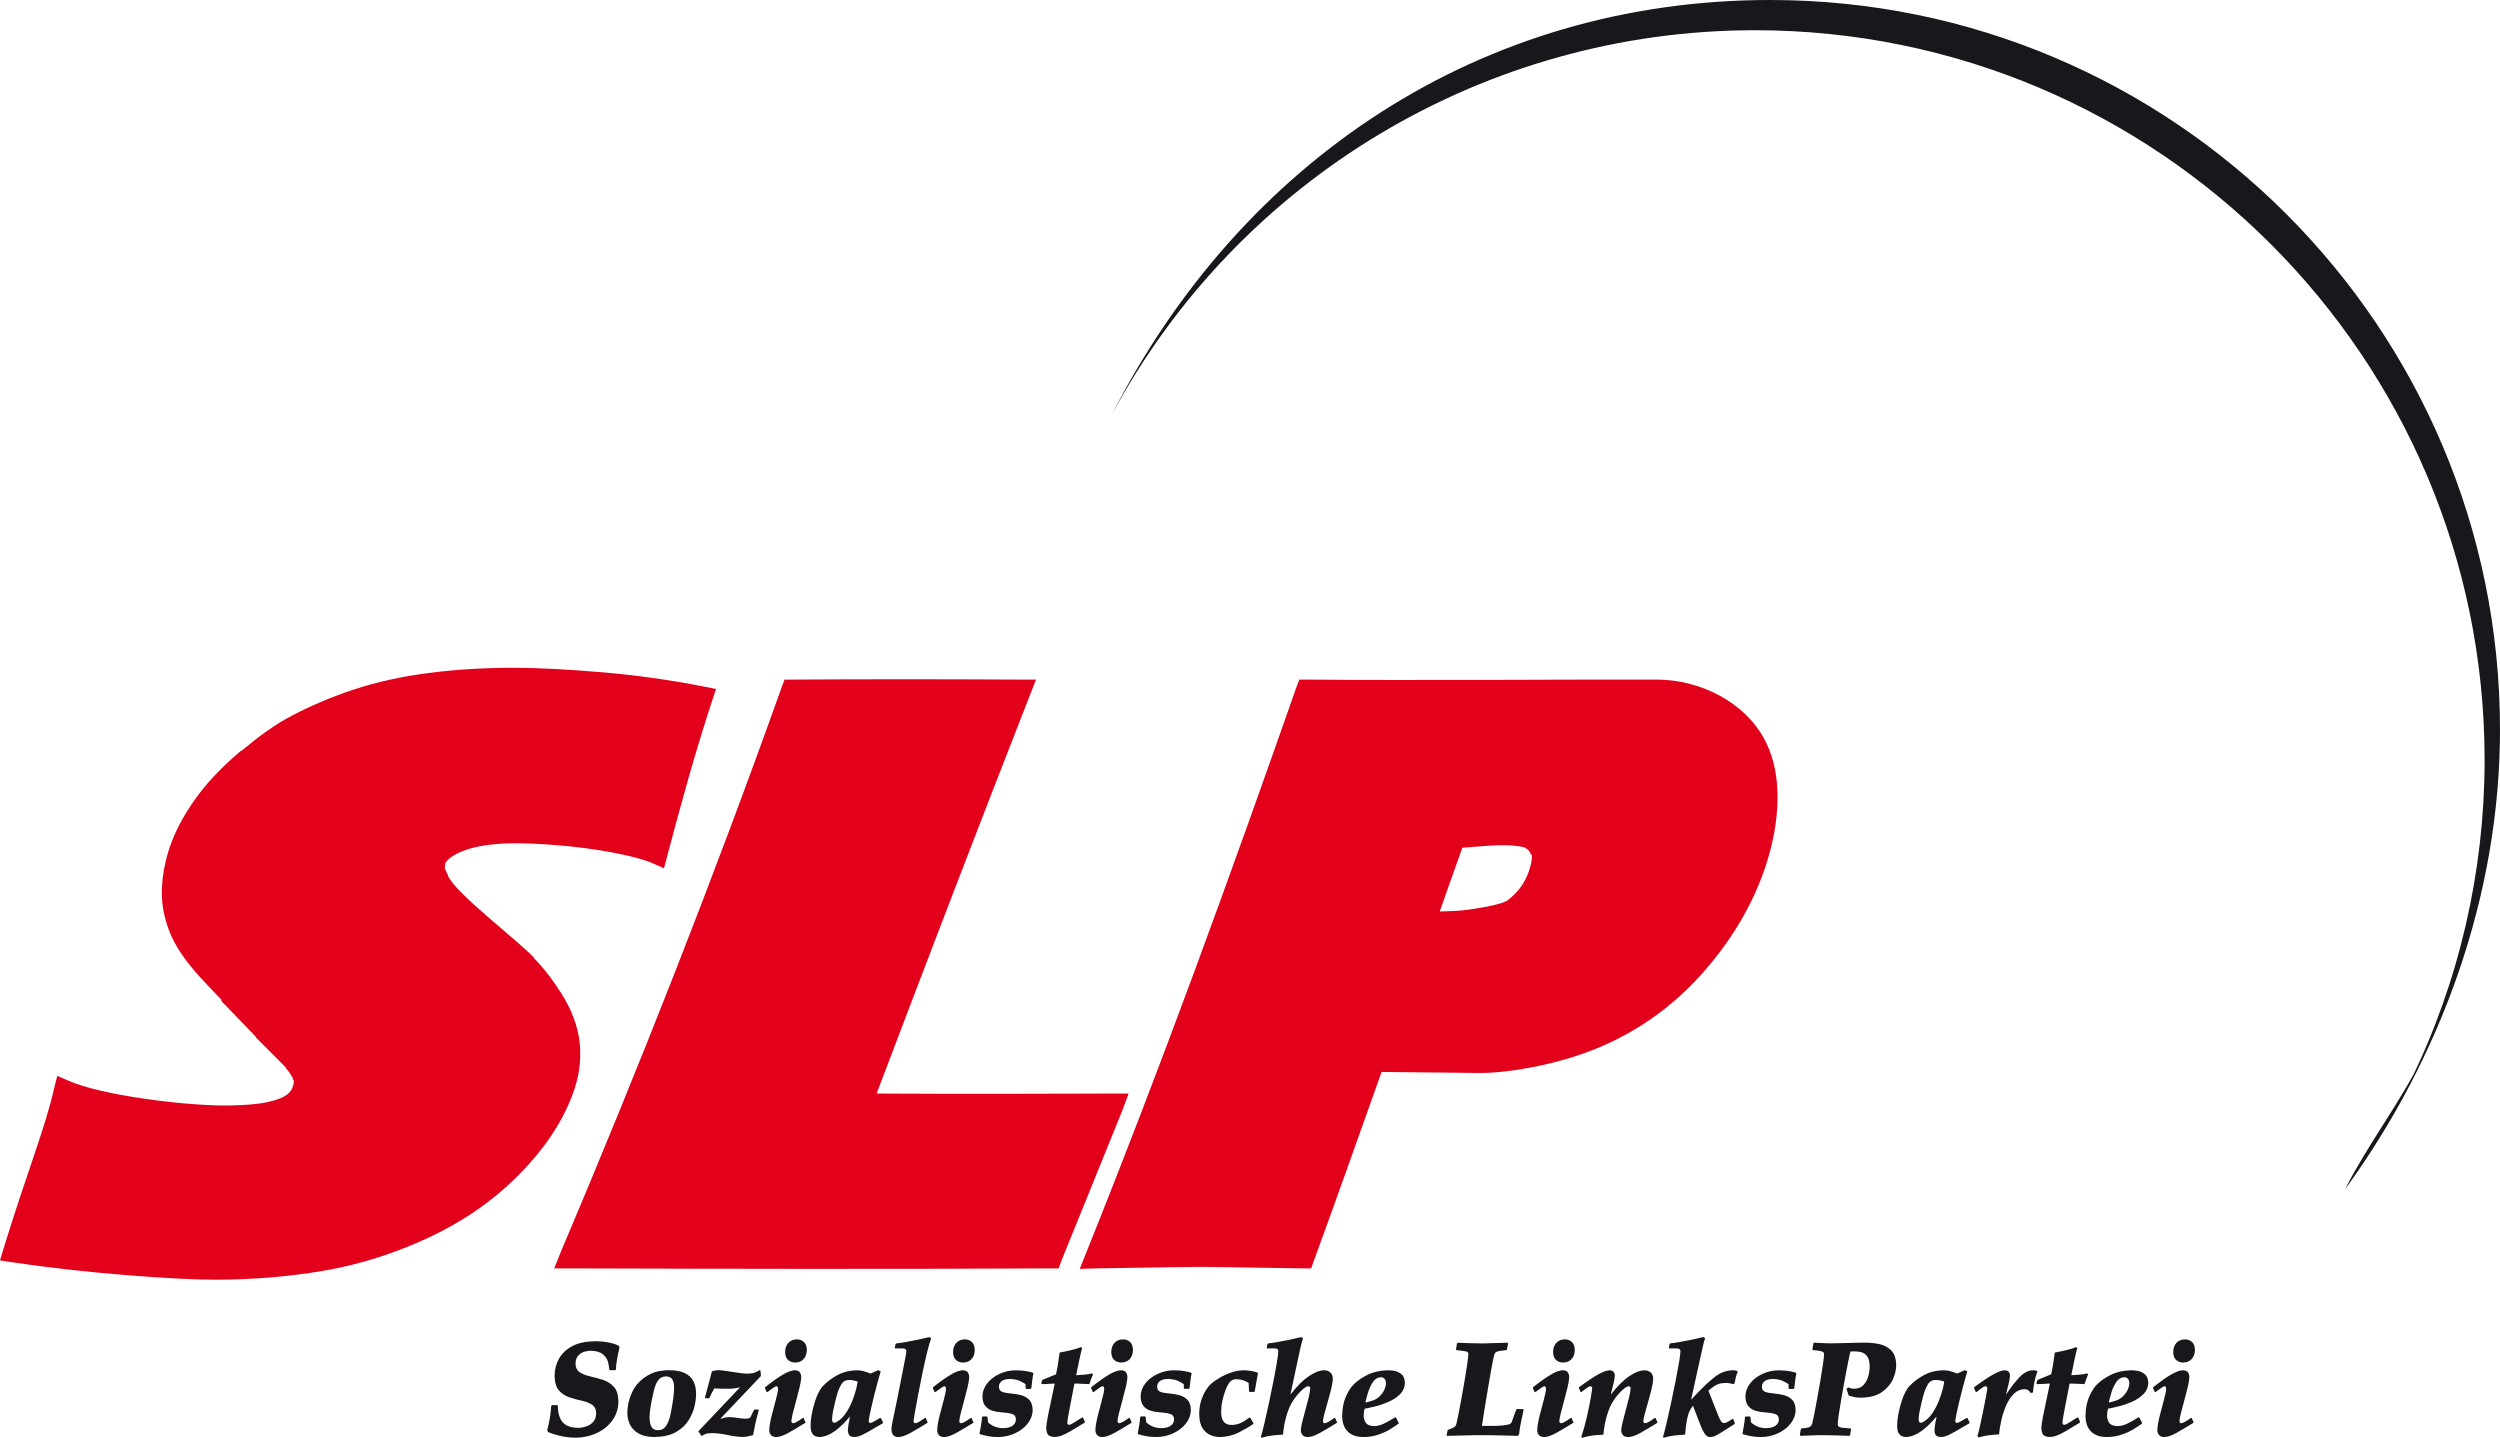
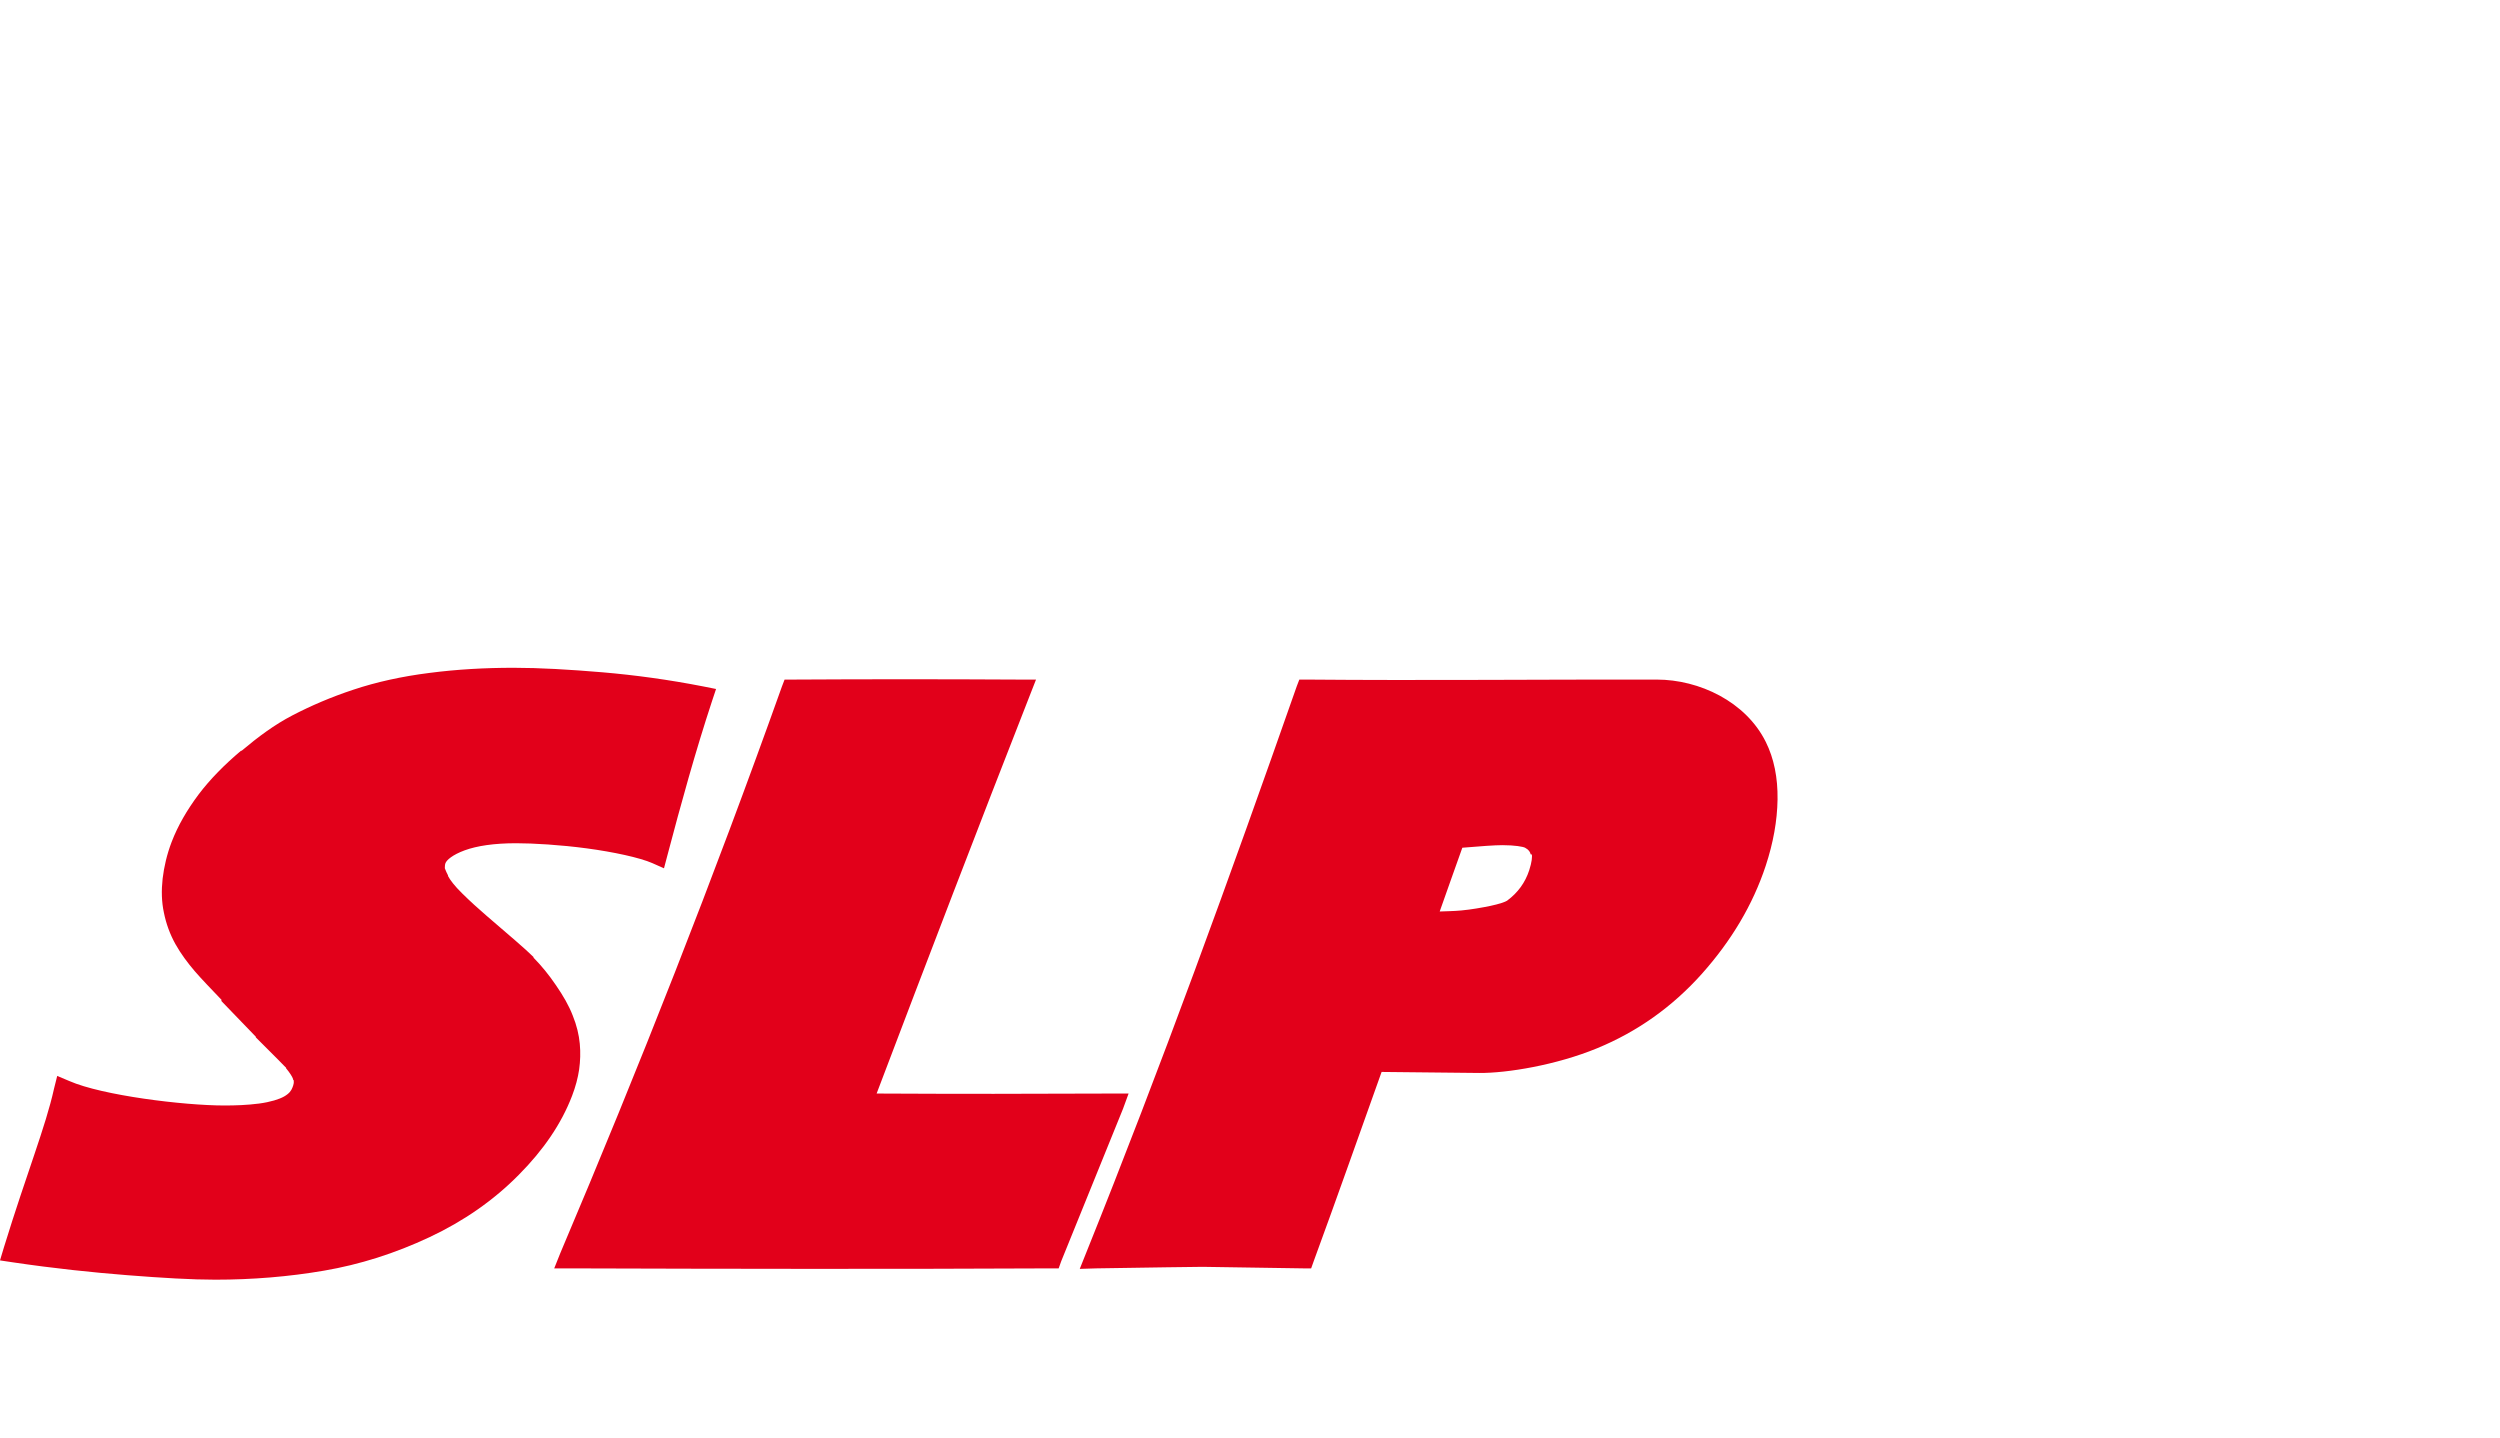
<svg xmlns="http://www.w3.org/2000/svg" version="1.1" width="313.527" height="180.305" id="svg5165">
  <defs id="defs5167" />
  <g transform="translate(-274.036,-395.743)" id="layer1">
    <path d="m 301.041,556.229 c -2.948,0 -6.638,-0.217 -11.044,-0.564 -4.406,-0.349 -9.185,-0.847 -14.349,-1.612 l -1.612,-0.242 0.484,-1.612 c 2.877,-9.362 5.232,-15.132 6.288,-19.911 l 0.403,-1.612 1.532,0.645 c 4.125,1.807 14.341,3.063 19.427,3.063 1.385,0 2.827,-0.046 4.353,-0.242 1.46,-0.196 2.54,-0.545 3.144,-0.887 0.655,-0.378 0.895,-0.73 1.048,-1.129 0.07,-0.183 0.146,-0.381 0.161,-0.564 0.002,-0.026 -10e-4,-0.057 0,-0.08 -0.004,-0.106 0.004,-0.232 0,-0.242 l -0.081,-0.08 0,-0.08 c -0.106,-0.318 -0.4,-0.778 -0.887,-1.37 l 0,-0.08 c 0.106,0.137 -0.409,-0.395 -1.048,-1.048 -0.639,-0.653 -1.546,-1.543 -2.741,-2.741 l 0,-0.08 -4.353,-4.514 0.081,-0.08 c -1.348,-1.416 -2.53,-2.631 -3.386,-3.627 -0.893,-1.046 -1.732,-2.161 -2.418,-3.386 -0.69,-1.239 -1.174,-2.563 -1.451,-3.95 -0.295,-1.37 -0.325,-2.78 -0.161,-4.272 0.175,-1.472 0.537,-3.045 1.129,-4.595 0.781,-2.04 1.926,-4.012 3.386,-5.966 1.458,-1.927 3.264,-3.751 5.32,-5.482 l 0.081,0 c 2.045,-1.723 4.107,-3.259 6.368,-4.434 2.274,-1.182 4.812,-2.285 7.658,-3.224 2.862,-0.954 6.037,-1.658 9.512,-2.096 3.449,-0.449 6.963,-0.645 10.56,-0.645 3.267,0 7.005,0.217 11.124,0.564 4.127,0.353 8.291,0.923 12.656,1.773 l 1.612,0.322 -0.484,1.451 c -2.125,6.453 -3.905,12.921 -5.643,19.508 l -0.403,1.53 -1.451,-0.645 c -1.595,-0.7 -4.907,-1.408 -8.222,-1.854 -3.316,-0.446 -6.758,-0.645 -8.867,-0.645 -2.789,0 -4.921,0.331 -6.449,0.887 -1.559,0.572 -2.273,1.231 -2.418,1.612 -0.069,0.183 -0.073,0.377 -0.081,0.645 0.001,-0.067 0.08,0.284 0.403,0.887 l 0,0.08 c 0.241,0.469 0.819,1.249 1.773,2.177 0.993,0.982 1.976,1.872 2.983,2.741 2.917,2.513 4.929,4.209 5.965,5.24 l 0,0.08 c 1.004,1.017 1.941,2.167 2.821,3.466 0.9,1.307 1.608,2.528 2.096,3.789 0.507,1.247 0.782,2.422 0.887,3.547 0.103,1.079 0.065,2.172 -0.081,3.224 -0.157,1.054 -0.445,2.149 -0.887,3.305 -1.331,3.481 -3.565,6.768 -6.691,9.915 -3.126,3.169 -6.892,5.797 -11.205,7.819 -4.314,2.024 -8.725,3.425 -13.22,4.192 -4.447,0.763 -8.999,1.13 -13.624,1.13 z m 71.39,-75.259 -0.322,0.838 c -8.621,24.177 -17.937,47.823 -27.795,71.068 l -0.774,1.935 2.064,0 c 20.071,0.064 39.996,0.098 60.233,0 l 0.967,0 0.322,-0.903 7.739,-19.089 0.709,-1.935 -1.999,0 c -10.17,0.046 -19.776,0.054 -29.601,0 6.408,-16.891 12.753,-33.45 19.282,-50.108 l 0.709,-1.806 -1.999,0 c -9.673,-0.054 -19.057,-0.057 -28.569,0 l -0.967,0 z m 64.554,0 -0.322,0.838 c -8.391,23.926 -17.001,47.666 -26.441,71.132 l -0.774,1.935 2.064,-0.064 c 7.26,-0.103 11.755,-0.193 13.349,-0.193 l 12.64,0.193 0.967,0 0.322,-0.903 c 2.898,-7.902 5.689,-15.826 8.513,-23.732 l 12.253,0.129 c 3.473,0.026 9.639,-0.983 14.768,-3.096 5.065,-2.086 9.453,-5.204 13.156,-9.351 3.688,-4.14 6.386,-8.659 7.997,-13.543 0.941,-2.862 1.442,-5.617 1.483,-8.319 0.036,-2.71 -0.438,-5.13 -1.483,-7.223 -2.505,-5.033 -8.325,-7.803 -13.672,-7.803 -14.175,-0.026 -29.2,0.131 -43.853,0 l -0.967,0 z m 25.473,20.766 c 1.553,0 2.602,0.193 2.838,0.322 0.497,0.273 0.62,0.527 0.709,0.838 l 0.129,0 c 0.076,0.248 0.021,0.954 -0.322,1.999 -0.505,1.533 -1.394,2.781 -2.773,3.805 -0.18,0.134 -1,0.423 -2.064,0.645 -1.063,0.222 -2.443,0.467 -3.676,0.58 -1.023,0.093 -1.901,0.093 -2.709,0.129 0.957,-2.655 1.87,-5.343 2.838,-7.997 2.244,-0.186 4.038,-0.322 5.03,-0.322 z" id="path958" style="font-size:medium;font-style:normal;font-variant:normal;font-weight:normal;font-stretch:normal;text-indent:0;text-align:start;text-decoration:none;line-height:normal;letter-spacing:normal;word-spacing:normal;text-transform:none;direction:ltr;block-progression:tb;writing-mode:lr-tb;text-anchor:start;color:#000000;fill:#e2001a;fill-opacity:1;fill-rule:evenodd;stroke:none;stroke-width:1.08;marker:none;visibility:visible;display:inline;overflow:visible;enable-background:accumulate;font-family:Bitstream Vera Sans;-inkscape-font-specification:Bitstream Vera Sans" />
-     <path d="m 496.045,395.743 c 50.511,0 91.518,41.013 91.518,91.518 0,20.67 -7.308,40.995 -19.447,57.646 2.912,-5.714 6.846,-10.765 9.717,-16.535 l -1.537,3 c 6.147,-12.511 9.336,-26.384 9.336,-40.319 0,-50.513 -41.01,-91.518 -91.518,-91.518 -33.736,0 -64.75,18.563 -80.689,48.298 16.262,-31.917 46.334,-52.09 82.621,-52.09 z m 52.84,177.818 -0.083,0 c -0.25,0.181 -0.482,0.335 -0.702,0.464 -0.222,0.129 -0.387,0.196 -0.503,0.201 -0.075,0 -0.131,-0.026 -0.173,-0.07 -0.039,-0.046 -0.059,-0.111 -0.059,-0.196 0.004,-0.206 0.07,-0.549 0.191,-1.032 0.124,-0.482 0.266,-1.016 0.426,-1.602 0.163,-0.586 0.302,-1.135 0.426,-1.651 0.121,-0.516 0.186,-0.911 0.193,-1.184 0,-0.601 -0.268,-0.9 -0.802,-0.9 -0.328,0 -0.782,0.144 -1.362,0.464 -0.578,0.322 -1.367,0.874 -2.365,1.656 l -0.031,0.101 0.232,0.516 0.085,0 c 0.366,-0.271 0.632,-0.462 0.792,-0.573 0.163,-0.111 0.279,-0.165 0.343,-0.16 0.067,0 0.119,0.031 0.152,0.093 0.031,0.062 0.049,0.147 0.049,0.255 -0.012,0.281 -0.108,0.743 -0.286,1.385 -0.178,0.64 -0.353,1.313 -0.531,2.015 -0.175,0.704 -0.271,1.287 -0.286,1.752 0,0.24 0.07,0.444 0.206,0.609 0.137,0.165 0.348,0.253 0.629,0.261 0.408,0 0.903,-0.168 1.483,-0.48 0.583,-0.315 1.318,-0.751 2.211,-1.308 l 0,-0.101 -0.235,-0.516 z m -2.306,-8.244 c 0.012,0.464 0.147,0.797 0.395,1.003 0.25,0.204 0.537,0.304 0.859,0.299 0.441,0 0.795,-0.15 1.06,-0.428 0.266,-0.284 0.402,-0.668 0.41,-1.158 -0.012,-0.472 -0.144,-0.81 -0.392,-1.016 -0.25,-0.206 -0.529,-0.307 -0.846,-0.302 -0.449,0 -0.805,0.147 -1.073,0.431 -0.268,0.284 -0.405,0.673 -0.413,1.171 m -4.264,8.177 -0.101,0 c -0.498,0.317 -0.96,0.578 -1.388,0.782 -0.431,0.206 -0.846,0.312 -1.254,0.32 -0.544,-0.026 -0.898,-0.186 -1.065,-0.488 -0.165,-0.299 -0.237,-0.598 -0.222,-0.898 0,-0.144 0.012,-0.279 0.034,-0.4 0.021,-0.121 0.049,-0.253 0.083,-0.4 0.328,-0.057 0.764,-0.15 1.31,-0.286 0.549,-0.134 1.109,-0.325 1.679,-0.57 0.57,-0.248 1.052,-0.565 1.445,-0.957 0.392,-0.39 0.598,-0.869 0.614,-1.439 -0.019,-0.511 -0.173,-0.88 -0.467,-1.101 -0.291,-0.222 -0.609,-0.359 -0.947,-0.408 -0.341,-0.046 -0.593,-0.067 -0.758,-0.057 -0.965,0.026 -1.806,0.214 -2.52,0.573 -0.715,0.359 -1.277,0.745 -1.692,1.161 -0.346,0.317 -0.676,0.815 -0.988,1.496 -0.31,0.678 -0.477,1.499 -0.498,2.456 0.008,0.893 0.245,1.563 0.715,2.012 0.467,0.449 1.114,0.673 1.94,0.673 0.691,0 1.316,-0.106 1.87,-0.294 0.557,-0.188 1.047,-0.413 1.473,-0.671 0.426,-0.261 0.787,-0.498 1.089,-0.72 l 0,-0.116 -0.351,-0.668 z m -1.971,-2.701 c -0.248,0.258 -0.529,0.446 -0.846,0.562 -0.317,0.116 -0.647,0.214 -0.996,0.289 0.059,-0.312 0.163,-0.717 0.31,-1.212 0.147,-0.495 0.351,-0.942 0.614,-1.341 0.263,-0.397 0.596,-0.609 1.001,-0.632 0.165,-0.002 0.315,0.057 0.444,0.175 0.131,0.119 0.201,0.31 0.209,0.575 0.008,0.157 -0.041,0.379 -0.142,0.668 -0.103,0.286 -0.302,0.591 -0.593,0.916 m -5.691,2.714 -0.101,0 -0.985,0.619 c -0.127,0.085 -0.245,0.157 -0.356,0.212 -0.111,0.057 -0.204,0.088 -0.281,0.088 -0.039,0 -0.085,0 -0.142,-0.034 -0.054,-0.029 -0.085,-0.095 -0.09,-0.199 0.002,-0.181 0.031,-0.431 0.085,-0.748 0.054,-0.32 0.121,-0.678 0.199,-1.076 l 0.601,-3.111 c 0.299,0.002 0.601,0 0.9,0.026 0.299,0 0.606,0.028 0.923,0.044 l 0.083,-0.083 c 0.046,-0.155 0.108,-0.346 0.191,-0.573 0.08,-0.23 0.157,-0.415 0.227,-0.562 l -0.116,-0.134 c -0.23,0.075 -0.537,0.129 -0.926,0.16 -0.39,0.036 -0.743,0.059 -1.065,0.075 0.137,-0.694 0.271,-1.347 0.402,-1.963 0.131,-0.614 0.248,-1.096 0.351,-1.447 l -0.168,-0.116 c -0.24,0.111 -0.604,0.227 -1.089,0.348 -0.488,0.121 -1.011,0.235 -1.568,0.335 -0.059,0.41 -0.108,0.751 -0.144,1.024 -0.039,0.273 -0.083,0.537 -0.127,0.792 -0.044,0.253 -0.103,0.557 -0.181,0.911 l -1.669,0.684 -0.085,0.083 -0.101,0.384 0.085,0.083 c 0.322,0 0.635,-0.026 0.939,-0.039 0.304,-0.026 0.526,-0.026 0.666,-0.029 l -0.836,3.98 c -0.083,0.413 -0.142,0.758 -0.181,1.034 -0.036,0.279 -0.054,0.467 -0.054,0.57 0.023,0.513 0.155,0.831 0.395,0.952 0.242,0.121 0.462,0.17 0.658,0.15 0.276,0.002 0.568,-0.052 0.877,-0.165 0.31,-0.116 0.691,-0.304 1.148,-0.57 0.459,-0.263 1.05,-0.619 1.77,-1.068 l 0,-0.116 -0.235,-0.518 m -12.826,-3.181 0.083,0 c 0.315,-0.255 0.56,-0.444 0.738,-0.56 0.175,-0.119 0.304,-0.175 0.382,-0.173 0.085,-0.002 0.144,0.026 0.181,0.075 0.039,0.054 0.057,0.132 0.054,0.242 -0.002,0.067 -0.052,0.353 -0.144,0.859 -0.096,0.508 -0.209,1.107 -0.348,1.793 -0.137,0.689 -0.273,1.336 -0.41,1.945 -0.134,0.609 -0.245,1.05 -0.333,1.321 l 0.15,0.183 c 0.454,-0.137 0.872,-0.227 1.254,-0.271 0.382,-0.046 0.818,-0.085 1.303,-0.111 0.049,-0.555 0.15,-1.156 0.297,-1.801 0.147,-0.647 0.348,-1.261 0.606,-1.847 0.255,-0.586 0.575,-1.068 0.952,-1.442 0.379,-0.374 0.825,-0.568 1.339,-0.58 0.191,0.002 0.348,0.046 0.469,0.134 0.124,0.085 0.217,0.196 0.284,0.333 l 0.317,-0.049 c 0.002,-0.297 0.054,-0.704 0.157,-1.225 0.101,-0.524 0.232,-0.993 0.395,-1.414 l -0.101,-0.101 c -0.134,-0.034 -0.284,-0.049 -0.451,-0.049 -0.575,0 -1.122,0.284 -1.646,0.818 -0.524,0.534 -1.091,1.256 -1.697,2.169 l -0.033,-0.034 c 0.152,-0.575 0.271,-1.055 0.356,-1.434 0.085,-0.382 0.127,-0.66 0.129,-0.836 -0.004,-0.24 -0.067,-0.415 -0.191,-0.524 -0.124,-0.108 -0.281,-0.163 -0.477,-0.16 -0.297,0 -0.758,0.16 -1.38,0.495 -0.622,0.338 -1.434,0.88 -2.433,1.625 l -0.033,0.101 0.235,0.516 m -2.332,-2.322 c -0.346,-0.134 -0.65,-0.237 -0.913,-0.31 -0.261,-0.07 -0.552,-0.108 -0.874,-0.108 -0.869,0.026 -1.651,0.212 -2.34,0.583 -0.691,0.369 -1.287,0.81 -1.79,1.318 -0.222,0.199 -0.457,0.557 -0.707,1.073 -0.25,0.513 -0.482,1.246 -0.696,2.195 -0.103,0.49 -0.168,0.882 -0.188,1.174 -0.023,0.291 -0.031,0.495 -0.028,0.611 -0.006,0.137 0.008,0.317 0.044,0.539 0.033,0.219 0.131,0.418 0.294,0.596 0.16,0.178 0.428,0.273 0.8,0.284 0.586,-0.026 1.205,-0.253 1.86,-0.717 0.655,-0.464 1.29,-1.073 1.901,-1.819 l 0.034,0 c -0.041,0.201 -0.09,0.472 -0.152,0.81 -0.059,0.338 -0.093,0.629 -0.098,0.874 -0.019,0.137 0.014,0.31 0.096,0.513 0.08,0.204 0.304,0.317 0.673,0.338 0.304,0 0.66,-0.09 1.065,-0.284 0.408,-0.196 0.993,-0.524 1.757,-0.985 l 0.802,-0.467 0,-0.101 -0.25,-0.534 -0.101,-0.026 c -0.266,0.15 -0.508,0.291 -0.73,0.423 -0.219,0.132 -0.384,0.201 -0.49,0.209 -0.083,0 -0.139,-0.026 -0.17,-0.077 -0.033,-0.049 -0.049,-0.111 -0.046,-0.188 0,-0.106 0.059,-0.441 0.178,-1.009 0.119,-0.565 0.289,-1.298 0.513,-2.195 0.222,-0.9 0.495,-1.899 0.813,-3 l -0.317,-0.15 -0.936,0.418 z m -2.657,0.8 c 0.178,0.002 0.359,0.026 0.537,0.062 0.178,0.039 0.338,0.077 0.485,0.124 -0.008,0.15 -0.064,0.444 -0.17,0.882 -0.106,0.436 -0.266,0.931 -0.477,1.481 -0.212,0.552 -0.48,1.073 -0.805,1.568 -0.325,0.493 -0.712,0.872 -1.158,1.135 -0.036,0.026 -0.08,0.044 -0.139,0.072 -0.059,0.026 -0.119,0.041 -0.178,0.044 -0.077,0.002 -0.144,-0.028 -0.199,-0.093 -0.054,-0.064 -0.083,-0.165 -0.085,-0.307 0.002,-0.291 0.041,-0.635 0.121,-1.027 0.077,-0.392 0.175,-0.841 0.297,-1.339 0.17,-0.717 0.343,-1.256 0.513,-1.615 0.168,-0.359 0.31,-0.588 0.423,-0.686 0.096,-0.101 0.206,-0.175 0.33,-0.224 0.124,-0.052 0.294,-0.077 0.506,-0.077 m -10.955,1.958 c 0.294,0.09 0.549,0.16 0.766,0.201 0.219,0.044 0.488,0.064 0.807,0.064 1.094,-0.026 1.963,-0.261 2.603,-0.715 0.642,-0.457 1.101,-0.998 1.375,-1.625 0.273,-0.629 0.405,-1.215 0.4,-1.754 -0.019,-0.854 -0.242,-1.483 -0.671,-1.886 -0.428,-0.402 -0.96,-0.66 -1.589,-0.774 -0.632,-0.111 -1.261,-0.16 -1.886,-0.147 -0.642,0 -1.287,0.026 -1.932,0.041 -0.642,0.026 -1.285,0.039 -1.93,0.041 -0.384,0 -0.766,0 -1.15,-0.028 -0.382,-0.026 -0.761,-0.036 -1.138,-0.054 l -0.085,0.083 -0.131,0.769 0.083,0.083 c 0.562,0.041 0.939,0.098 1.127,0.175 0.188,0.077 0.273,0.186 0.261,0.328 -0.002,0.209 -0.046,0.604 -0.129,1.181 -0.083,0.578 -0.188,1.246 -0.317,2.007 -0.129,0.764 -0.261,1.525 -0.4,2.283 -0.137,0.758 -0.263,1.424 -0.377,1.997 -0.114,0.573 -0.196,0.957 -0.248,1.158 -0.059,0.25 -0.173,0.418 -0.346,0.506 -0.173,0.088 -0.508,0.147 -1.009,0.181 l -0.085,0.083 -0.134,0.766 0.085,0.085 c 0.446,-0.026 0.924,-0.036 1.432,-0.054 0.506,-0.026 1.022,-0.029 1.543,-0.031 0.526,0.002 1.052,0.026 1.579,0.031 0.526,0.026 1.052,0.036 1.579,0.054 l 0.085,-0.085 0.134,-0.766 -0.085,-0.083 c -0.709,-0.033 -1.158,-0.085 -1.347,-0.157 -0.186,-0.072 -0.268,-0.222 -0.242,-0.446 0.002,-0.214 0.049,-0.614 0.134,-1.197 0.085,-0.583 0.196,-1.261 0.328,-2.033 0.134,-0.774 0.273,-1.553 0.42,-2.337 0.147,-0.787 0.281,-1.491 0.405,-2.11 0.124,-0.622 0.219,-1.073 0.286,-1.352 0.075,0 0.155,-0.026 0.242,-0.026 0.088,0 0.186,0 0.291,0 0.286,0 0.575,0.026 0.862,0.106 0.289,0.08 0.529,0.253 0.725,0.521 0.196,0.271 0.297,0.684 0.304,1.246 0.002,0.423 -0.059,0.849 -0.181,1.277 -0.124,0.428 -0.325,0.787 -0.601,1.078 -0.279,0.289 -0.647,0.441 -1.109,0.454 -0.186,-0.002 -0.335,-0.026 -0.451,-0.046 -0.114,-0.031 -0.232,-0.07 -0.351,-0.121 l -0.217,0.183 0.284,0.851 m -6.911,-0.844 0.083,-0.083 c 0.041,-0.328 0.08,-0.65 0.116,-0.967 0.036,-0.315 0.088,-0.617 0.152,-0.9 l -0.083,-0.085 c -0.101,-0.041 -0.338,-0.101 -0.712,-0.175 -0.374,-0.075 -0.833,-0.116 -1.377,-0.124 -0.761,0 -1.463,0.16 -2.1,0.457 -0.637,0.299 -1.148,0.694 -1.535,1.187 -0.384,0.49 -0.583,1.034 -0.593,1.625 0.01,0.537 0.134,0.944 0.369,1.223 0.235,0.276 0.524,0.467 0.864,0.573 0.343,0.106 0.678,0.168 1.006,0.188 0.696,0.052 1.197,0.129 1.504,0.235 0.307,0.103 0.459,0.333 0.451,0.684 0.004,0.291 -0.124,0.544 -0.382,0.753 -0.258,0.212 -0.666,0.32 -1.223,0.33 -0.436,0 -0.81,-0.085 -1.127,-0.23 -0.315,-0.144 -0.57,-0.312 -0.761,-0.503 l -0.067,-0.653 -0.085,-0.083 -0.516,0 -0.085,0.083 c -0.026,0.325 -0.067,0.671 -0.127,1.034 -0.057,0.366 -0.121,0.712 -0.188,1.034 l 0.083,0.085 c 0.266,0.08 0.58,0.157 0.944,0.23 0.366,0.075 0.784,0.114 1.259,0.119 0.792,0 1.517,-0.165 2.177,-0.475 0.66,-0.307 1.189,-0.717 1.589,-1.23 0.397,-0.511 0.604,-1.078 0.614,-1.697 -0.012,-0.578 -0.165,-1.009 -0.454,-1.29 -0.289,-0.281 -0.635,-0.472 -1.04,-0.57 -0.405,-0.098 -0.787,-0.16 -1.145,-0.191 -0.542,-0.044 -0.944,-0.121 -1.202,-0.227 -0.261,-0.106 -0.39,-0.32 -0.387,-0.64 -0.002,-0.273 0.108,-0.5 0.335,-0.684 0.227,-0.183 0.578,-0.276 1.052,-0.284 0.513,0.026 0.934,0.106 1.267,0.266 0.333,0.16 0.562,0.294 0.689,0.402 l 0,0.5 0.083,0.083 0.552,0 m -15.65,-5.164 0.049,0.083 0.887,0 c 0.196,0.002 0.333,0.034 0.408,0.095 0.077,0.062 0.114,0.15 0.111,0.261 -0.006,0.248 -0.064,0.722 -0.181,1.419 -0.119,0.699 -0.268,1.509 -0.451,2.438 -0.183,0.926 -0.377,1.86 -0.578,2.801 -0.204,0.942 -0.392,1.78 -0.568,2.518 -0.175,0.738 -0.312,1.267 -0.413,1.586 l 0.116,0.083 c 0.454,-0.139 0.908,-0.232 1.362,-0.286 0.451,-0.052 0.885,-0.085 1.295,-0.098 0.077,-0.836 0.16,-1.473 0.245,-1.914 0.088,-0.441 0.191,-0.782 0.31,-1.019 0.116,-0.24 0.263,-0.475 0.433,-0.702 l 0.836,2.167 c 0.258,0.678 0.485,1.148 0.678,1.403 0.193,0.255 0.408,0.379 0.642,0.366 0.157,0 0.33,-0.026 0.513,-0.098 0.186,-0.072 0.469,-0.227 0.854,-0.462 0.384,-0.235 0.954,-0.596 1.708,-1.078 l 0.019,-0.116 -0.201,-0.516 -0.085,0 c -0.348,0.217 -0.591,0.361 -0.73,0.426 -0.139,0.067 -0.24,0.098 -0.304,0.09 -0.144,0 -0.271,-0.054 -0.379,-0.188 -0.108,-0.137 -0.237,-0.395 -0.39,-0.779 l -1.224,-3.098 c 0.32,-0.271 0.591,-0.475 0.813,-0.614 0.219,-0.142 0.444,-0.235 0.673,-0.284 0.23,-0.049 0.513,-0.072 0.856,-0.07 0.098,0.002 0.227,0.026 0.395,0.057 0.165,0.034 0.284,0.064 0.356,0.093 l 0.186,-0.083 c 0.021,-0.16 0.07,-0.4 0.147,-0.717 0.077,-0.317 0.157,-0.552 0.237,-0.702 l -0.052,-0.168 c -0.072,-0.026 -0.155,-0.033 -0.245,-0.046 -0.09,-0.026 -0.199,-0.026 -0.322,-0.026 -0.792,0.026 -1.532,0.289 -2.224,0.823 -0.691,0.537 -1.447,1.241 -2.273,2.113 l -0.668,0.717 -0.033,-0.034 1.318,-5.992 c 0.108,-0.477 0.193,-0.841 0.255,-1.086 0.064,-0.248 0.124,-0.426 0.181,-0.537 l -0.217,-0.168 c -0.322,0.085 -0.774,0.188 -1.362,0.31 -0.586,0.121 -1.148,0.23 -1.692,0.325 -0.539,0.095 -0.905,0.147 -1.091,0.152 l -0.101,0.083 -0.101,0.467 m -11.046,5.572 0.083,0 c 0.315,-0.258 0.56,-0.444 0.735,-0.56 0.178,-0.119 0.307,-0.175 0.384,-0.173 0.085,-0.002 0.144,0.026 0.181,0.075 0.039,0.054 0.057,0.132 0.054,0.24 0,0.077 -0.059,0.444 -0.173,1.099 -0.114,0.655 -0.273,1.437 -0.477,2.342 -0.206,0.908 -0.446,1.777 -0.72,2.611 l 0.116,0.085 c 0.457,-0.139 0.908,-0.235 1.362,-0.286 0.451,-0.052 0.882,-0.085 1.295,-0.098 0.08,-0.846 0.214,-1.605 0.408,-2.278 0.193,-0.673 0.426,-1.249 0.696,-1.726 0.178,-0.307 0.4,-0.619 0.658,-0.934 0.261,-0.315 0.521,-0.58 0.776,-0.795 0.258,-0.217 0.469,-0.328 0.64,-0.335 0.083,0 0.142,0.026 0.181,0.07 0.036,0.046 0.054,0.111 0.052,0.196 -0.004,0.263 -0.064,0.632 -0.183,1.112 -0.114,0.48 -0.248,0.993 -0.402,1.543 -0.152,0.547 -0.286,1.055 -0.4,1.522 -0.119,0.467 -0.178,0.82 -0.186,1.058 0,0.24 0.07,0.444 0.206,0.609 0.137,0.165 0.348,0.253 0.632,0.258 0.405,0 0.9,-0.165 1.483,-0.477 0.58,-0.317 1.318,-0.751 2.208,-1.308 l 0,-0.101 -0.235,-0.516 -0.083,0 c -0.248,0.181 -0.482,0.335 -0.702,0.464 -0.219,0.129 -0.387,0.196 -0.5,0.201 -0.075,0 -0.134,-0.026 -0.173,-0.07 -0.041,-0.046 -0.062,-0.111 -0.062,-0.196 0.008,-0.188 0.072,-0.508 0.193,-0.962 0.121,-0.451 0.263,-0.96 0.426,-1.519 0.16,-0.56 0.302,-1.094 0.423,-1.605 0.124,-0.508 0.188,-0.913 0.193,-1.215 -0.017,-0.402 -0.137,-0.684 -0.366,-0.841 -0.23,-0.157 -0.469,-0.235 -0.72,-0.227 -0.526,0 -1.156,0.232 -1.881,0.712 -0.727,0.48 -1.494,1.238 -2.298,2.275 l -0.034,-0.034 c 0.152,-0.578 0.271,-1.055 0.356,-1.434 0.085,-0.382 0.129,-0.66 0.129,-0.836 -0.002,-0.24 -0.067,-0.415 -0.191,-0.524 -0.121,-0.108 -0.281,-0.163 -0.477,-0.16 -0.297,0 -0.756,0.16 -1.377,0.495 -0.622,0.338 -1.434,0.88 -2.433,1.625 l -0.033,0.101 0.235,0.516 m -1.161,3.232 -0.083,0 c -0.25,0.181 -0.482,0.335 -0.702,0.464 -0.219,0.129 -0.387,0.196 -0.503,0.201 -0.075,0 -0.131,-0.026 -0.173,-0.07 -0.039,-0.046 -0.059,-0.111 -0.059,-0.196 0.004,-0.206 0.07,-0.549 0.193,-1.032 0.121,-0.482 0.263,-1.016 0.423,-1.602 0.163,-0.586 0.304,-1.135 0.426,-1.651 0.121,-0.516 0.186,-0.911 0.193,-1.184 0,-0.601 -0.268,-0.9 -0.802,-0.9 -0.328,0 -0.782,0.144 -1.362,0.464 -0.578,0.322 -1.367,0.874 -2.363,1.656 l -0.034,0.101 0.235,0.516 0.083,0 c 0.366,-0.271 0.632,-0.462 0.795,-0.573 0.162,-0.111 0.276,-0.165 0.343,-0.16 0.064,0 0.116,0.031 0.15,0.093 0.034,0.062 0.049,0.147 0.049,0.255 -0.012,0.281 -0.108,0.743 -0.286,1.385 -0.175,0.64 -0.353,1.313 -0.531,2.015 -0.175,0.704 -0.271,1.287 -0.284,1.752 -0.002,0.24 0.067,0.444 0.204,0.609 0.137,0.165 0.346,0.253 0.629,0.261 0.408,0 0.903,-0.168 1.483,-0.48 0.583,-0.315 1.318,-0.751 2.211,-1.308 l 0,-0.101 -0.235,-0.516 z m -2.306,-8.244 c 0.015,0.464 0.147,0.797 0.395,1.003 0.25,0.204 0.537,0.304 0.859,0.299 0.441,0 0.795,-0.15 1.06,-0.428 0.266,-0.284 0.402,-0.668 0.41,-1.158 -0.012,-0.472 -0.144,-0.81 -0.392,-1.016 -0.248,-0.206 -0.529,-0.307 -0.844,-0.302 -0.451,0 -0.807,0.147 -1.076,0.431 -0.268,0.284 -0.405,0.673 -0.413,1.171 m -12.181,-0.335 0.083,0.083 c 0.64,0.064 1.05,0.124 1.23,0.175 0.183,0.054 0.263,0.163 0.24,0.328 -0.002,0.209 -0.044,0.604 -0.127,1.181 -0.085,0.578 -0.188,1.249 -0.317,2.01 -0.129,0.761 -0.261,1.522 -0.4,2.28 -0.139,0.761 -0.263,1.427 -0.377,1.997 -0.114,0.573 -0.196,0.96 -0.25,1.158 -0.041,0.237 -0.126,0.405 -0.255,0.503 -0.129,0.095 -0.395,0.214 -0.797,0.348 l -0.083,0.101 -0.119,0.586 0.067,0.083 c 0.743,-0.026 1.486,-0.036 2.224,-0.054 0.74,-0.026 1.481,-0.029 2.224,-0.029 0.735,0 1.476,0 2.213,0.029 0.743,0.026 1.481,0.036 2.216,0.054 l 0.15,-0.217 c 0.049,-0.508 0.131,-1.019 0.248,-1.53 0.116,-0.508 0.222,-1.019 0.322,-1.53 l -0.085,-0.083 -0.769,0 -0.083,0.083 c -0.029,0.062 -0.085,0.212 -0.17,0.457 -0.088,0.242 -0.175,0.485 -0.261,0.727 -0.088,0.245 -0.144,0.395 -0.173,0.457 -0.077,0.114 -0.266,0.199 -0.568,0.255 -0.299,0.054 -0.611,0.09 -0.934,0.106 -0.325,0.026 -0.56,0.026 -0.704,0.026 l -1.488,0 c 0.059,-0.408 0.157,-1.034 0.294,-1.881 0.134,-0.846 0.284,-1.757 0.449,-2.727 0.165,-0.97 0.317,-1.847 0.459,-2.626 0.142,-0.779 0.25,-1.305 0.32,-1.579 0.054,-0.261 0.173,-0.428 0.361,-0.5 0.188,-0.07 0.58,-0.132 1.176,-0.186 l 0.085,-0.083 0.134,-0.766 -0.085,-0.085 c -0.16,0 -0.459,0.026 -0.895,0.031 -0.433,0 -0.877,0.026 -1.323,0.034 -0.449,0.026 -0.774,0.026 -0.975,0.026 -0.508,-0.002 -1.014,-0.026 -1.519,-0.031 -0.506,-0.026 -1.011,-0.036 -1.522,-0.054 l -0.083,0.085 -0.134,0.766 m -7.535,8.505 -0.101,0 c -0.495,0.317 -0.96,0.578 -1.388,0.782 -0.431,0.206 -0.846,0.312 -1.254,0.32 -0.542,-0.026 -0.898,-0.186 -1.063,-0.488 -0.168,-0.299 -0.24,-0.598 -0.224,-0.898 0,-0.144 0.012,-0.279 0.034,-0.4 0.021,-0.121 0.049,-0.253 0.083,-0.4 0.328,-0.057 0.764,-0.15 1.31,-0.286 0.549,-0.134 1.109,-0.325 1.679,-0.57 0.57,-0.248 1.052,-0.565 1.445,-0.957 0.392,-0.39 0.598,-0.869 0.614,-1.439 -0.019,-0.511 -0.173,-0.88 -0.464,-1.101 -0.294,-0.222 -0.611,-0.359 -0.949,-0.408 -0.341,-0.046 -0.593,-0.067 -0.756,-0.057 -0.967,0.026 -1.808,0.214 -2.523,0.573 -0.715,0.359 -1.277,0.746 -1.692,1.161 -0.346,0.317 -0.676,0.815 -0.988,1.496 -0.31,0.678 -0.477,1.499 -0.498,2.456 0.008,0.893 0.248,1.563 0.715,2.012 0.467,0.449 1.114,0.673 1.942,0.673 0.689,0 1.313,-0.106 1.868,-0.294 0.557,-0.188 1.047,-0.413 1.473,-0.671 0.426,-0.261 0.789,-0.498 1.089,-0.72 l 0,-0.116 -0.351,-0.668 z m -1.971,-2.701 c -0.248,0.258 -0.529,0.446 -0.846,0.562 -0.317,0.116 -0.647,0.214 -0.996,0.289 0.059,-0.312 0.163,-0.717 0.31,-1.212 0.147,-0.495 0.351,-0.942 0.614,-1.341 0.263,-0.397 0.596,-0.609 1.001,-0.632 0.165,-0.002 0.315,0.057 0.446,0.175 0.129,0.119 0.199,0.31 0.206,0.575 0.008,0.157 -0.041,0.379 -0.142,0.668 -0.103,0.286 -0.299,0.591 -0.593,0.916 m -5.649,2.768 -0.083,0 c -0.25,0.181 -0.482,0.335 -0.704,0.464 -0.217,0.129 -0.384,0.196 -0.5,0.201 -0.075,0 -0.134,-0.026 -0.173,-0.07 -0.039,-0.046 -0.059,-0.111 -0.059,-0.196 0.004,-0.188 0.07,-0.508 0.193,-0.962 0.121,-0.451 0.263,-0.96 0.423,-1.519 0.162,-0.56 0.302,-1.094 0.426,-1.605 0.121,-0.508 0.186,-0.913 0.193,-1.215 -0.015,-0.402 -0.139,-0.684 -0.369,-0.841 -0.227,-0.157 -0.467,-0.235 -0.717,-0.227 -0.529,0 -1.156,0.232 -1.883,0.712 -0.725,0.48 -1.491,1.238 -2.296,2.275 l -0.034,-0.034 1.138,-5.327 c 0.106,-0.477 0.191,-0.841 0.255,-1.089 0.064,-0.245 0.124,-0.423 0.178,-0.534 l -0.217,-0.168 c -0.32,0.085 -0.774,0.188 -1.359,0.31 -0.586,0.121 -1.151,0.23 -1.692,0.325 -0.542,0.095 -0.905,0.147 -1.094,0.152 l -0.101,0.083 -0.101,0.467 0.052,0.083 0.885,0 c 0.199,0 0.335,0.034 0.41,0.095 0.077,0.062 0.114,0.15 0.108,0.261 -0.002,0.248 -0.064,0.722 -0.181,1.419 -0.116,0.699 -0.266,1.509 -0.451,2.438 -0.181,0.926 -0.374,1.86 -0.578,2.801 -0.201,0.942 -0.39,1.78 -0.565,2.518 -0.175,0.738 -0.315,1.267 -0.415,1.586 l 0.119,0.083 c 0.454,-0.139 0.908,-0.232 1.359,-0.286 0.451,-0.052 0.885,-0.085 1.298,-0.098 0.08,-0.844 0.214,-1.605 0.408,-2.278 0.193,-0.671 0.426,-1.249 0.696,-1.723 0.178,-0.31 0.4,-0.622 0.66,-0.936 0.261,-0.315 0.518,-0.58 0.774,-0.795 0.258,-0.214 0.469,-0.328 0.637,-0.335 0.083,0 0.144,0.026 0.181,0.07 0.036,0.046 0.054,0.111 0.054,0.196 -0.004,0.263 -0.067,0.632 -0.183,1.114 -0.116,0.477 -0.25,0.991 -0.402,1.54 -0.152,0.547 -0.286,1.055 -0.402,1.522 -0.116,0.467 -0.175,0.82 -0.183,1.058 0,0.24 0.07,0.444 0.206,0.609 0.137,0.165 0.348,0.253 0.629,0.261 0.408,0 0.903,-0.168 1.483,-0.48 0.583,-0.315 1.318,-0.751 2.211,-1.308 l 0,-0.101 -0.235,-0.516 m -10.656,-0.034 -0.101,0 c -0.56,0.418 -1.014,0.678 -1.362,0.784 -0.348,0.103 -0.635,0.15 -0.862,0.132 -0.426,0 -0.733,-0.121 -0.916,-0.333 -0.186,-0.212 -0.299,-0.449 -0.338,-0.717 -0.041,-0.266 -0.057,-0.488 -0.049,-0.666 0.002,-0.444 0.052,-0.88 0.147,-1.31 0.093,-0.428 0.217,-0.849 0.371,-1.259 0.188,-0.518 0.387,-0.893 0.591,-1.12 0.204,-0.224 0.48,-0.335 0.831,-0.33 0.271,0 0.542,0.049 0.807,0.139 0.266,0.09 0.498,0.199 0.696,0.328 l 0.049,1.05 0.083,0.083 0.552,0 0.085,-0.083 0.4,-2.267 -0.083,-0.085 c -0.235,-0.09 -0.513,-0.16 -0.844,-0.209 -0.33,-0.049 -0.611,-0.072 -0.846,-0.072 -0.575,0 -1.132,0.114 -1.674,0.31 -0.539,0.196 -1.024,0.426 -1.447,0.686 -0.423,0.258 -0.748,0.49 -0.973,0.689 -0.124,0.095 -0.302,0.304 -0.537,0.629 -0.237,0.322 -0.454,0.753 -0.65,1.285 -0.199,0.534 -0.304,1.163 -0.315,1.886 0.012,0.8 0.163,1.406 0.451,1.824 0.289,0.42 0.635,0.702 1.037,0.854 0.402,0.15 0.779,0.219 1.132,0.209 0.844,-0.026 1.612,-0.209 2.306,-0.555 0.694,-0.346 1.313,-0.704 1.857,-1.081 l 0,-0.15 -0.402,-0.65 m -7.677,-3.601 0.083,-0.083 c 0.041,-0.328 0.08,-0.65 0.116,-0.967 0.036,-0.315 0.088,-0.617 0.152,-0.9 l -0.083,-0.085 c -0.101,-0.041 -0.338,-0.101 -0.712,-0.175 -0.374,-0.075 -0.833,-0.116 -1.377,-0.124 -0.764,0 -1.463,0.16 -2.1,0.457 -0.637,0.299 -1.148,0.694 -1.535,1.187 -0.384,0.49 -0.583,1.034 -0.593,1.625 0.01,0.537 0.131,0.944 0.369,1.223 0.235,0.276 0.524,0.467 0.867,0.573 0.341,0.106 0.676,0.168 1.003,0.188 0.694,0.052 1.197,0.129 1.504,0.235 0.307,0.103 0.459,0.333 0.451,0.684 0.004,0.291 -0.124,0.544 -0.382,0.753 -0.258,0.212 -0.666,0.32 -1.223,0.33 -0.436,0 -0.81,-0.085 -1.127,-0.23 -0.315,-0.144 -0.57,-0.312 -0.761,-0.503 l -0.067,-0.653 -0.083,-0.083 -0.518,0 -0.085,0.083 c -0.026,0.325 -0.067,0.671 -0.126,1.034 -0.057,0.366 -0.121,0.712 -0.191,1.034 l 0.085,0.085 c 0.266,0.08 0.58,0.157 0.944,0.23 0.366,0.075 0.784,0.114 1.259,0.119 0.792,0 1.517,-0.165 2.177,-0.475 0.66,-0.307 1.189,-0.717 1.589,-1.23 0.4,-0.511 0.604,-1.078 0.614,-1.697 -0.012,-0.578 -0.165,-1.009 -0.454,-1.29 -0.289,-0.281 -0.637,-0.472 -1.04,-0.57 -0.405,-0.098 -0.787,-0.16 -1.145,-0.191 -0.542,-0.044 -0.944,-0.121 -1.202,-0.227 -0.261,-0.106 -0.39,-0.32 -0.387,-0.64 -0.002,-0.273 0.111,-0.5 0.335,-0.684 0.227,-0.183 0.578,-0.276 1.052,-0.284 0.513,0.026 0.934,0.106 1.267,0.266 0.333,0.16 0.562,0.294 0.689,0.402 l 0,0.5 0.083,0.083 0.552,0 m -7.427,3.635 -0.083,0 c -0.25,0.181 -0.482,0.335 -0.704,0.464 -0.217,0.129 -0.384,0.196 -0.5,0.201 -0.075,0 -0.131,-0.026 -0.173,-0.07 -0.039,-0.046 -0.059,-0.111 -0.059,-0.196 0.004,-0.206 0.07,-0.549 0.191,-1.032 0.124,-0.482 0.266,-1.016 0.426,-1.602 0.163,-0.586 0.302,-1.135 0.426,-1.651 0.121,-0.516 0.186,-0.911 0.193,-1.184 0,-0.601 -0.268,-0.9 -0.802,-0.9 -0.328,0 -0.782,0.144 -1.362,0.464 -0.578,0.322 -1.367,0.874 -2.363,1.656 l -0.034,0.101 0.232,0.516 0.085,0 c 0.366,-0.271 0.632,-0.462 0.792,-0.573 0.163,-0.111 0.279,-0.165 0.343,-0.16 0.067,0 0.119,0.031 0.152,0.093 0.034,0.062 0.049,0.147 0.049,0.255 -0.012,0.281 -0.108,0.743 -0.286,1.385 -0.175,0.64 -0.353,1.313 -0.531,2.015 -0.175,0.704 -0.271,1.287 -0.286,1.752 0,0.24 0.07,0.444 0.206,0.609 0.137,0.165 0.348,0.253 0.629,0.261 0.408,0 0.903,-0.168 1.483,-0.48 0.583,-0.315 1.318,-0.751 2.211,-1.308 l 0,-0.101 -0.235,-0.516 z m -2.306,-8.244 c 0.014,0.464 0.144,0.797 0.395,1.003 0.25,0.204 0.537,0.304 0.859,0.299 0.441,0 0.795,-0.15 1.06,-0.428 0.266,-0.284 0.402,-0.668 0.41,-1.158 -0.014,-0.472 -0.144,-0.81 -0.392,-1.016 -0.248,-0.206 -0.529,-0.307 -0.844,-0.302 -0.451,0 -0.81,0.147 -1.076,0.431 -0.268,0.284 -0.405,0.673 -0.413,1.171 m -3.547,8.19 -0.101,0 -0.985,0.619 c -0.126,0.085 -0.245,0.157 -0.356,0.212 -0.111,0.057 -0.204,0.088 -0.281,0.088 -0.039,0 -0.085,0 -0.142,-0.034 -0.054,-0.029 -0.085,-0.095 -0.09,-0.199 0.002,-0.181 0.031,-0.431 0.085,-0.748 0.054,-0.32 0.121,-0.678 0.199,-1.076 l 0.601,-3.111 c 0.299,0.002 0.598,0 0.9,0.026 0.299,0 0.606,0.028 0.921,0.044 l 0.085,-0.083 c 0.046,-0.155 0.108,-0.346 0.191,-0.573 0.08,-0.23 0.155,-0.415 0.227,-0.562 l -0.116,-0.134 c -0.23,0.075 -0.537,0.129 -0.926,0.16 -0.39,0.036 -0.743,0.059 -1.065,0.075 0.137,-0.694 0.271,-1.347 0.402,-1.963 0.132,-0.614 0.248,-1.096 0.351,-1.447 l -0.168,-0.116 c -0.24,0.111 -0.604,0.227 -1.091,0.348 -0.485,0.121 -1.009,0.235 -1.566,0.335 -0.059,0.41 -0.108,0.751 -0.147,1.024 -0.039,0.273 -0.08,0.537 -0.124,0.792 -0.044,0.253 -0.103,0.557 -0.181,0.911 l -1.669,0.684 -0.085,0.083 -0.101,0.384 0.085,0.083 c 0.322,0 0.635,-0.026 0.939,-0.039 0.304,-0.026 0.526,-0.026 0.666,-0.029 l -0.836,3.98 c -0.083,0.413 -0.142,0.758 -0.181,1.034 -0.036,0.279 -0.054,0.467 -0.054,0.57 0.023,0.513 0.155,0.831 0.395,0.952 0.242,0.121 0.462,0.17 0.658,0.15 0.276,0.002 0.568,-0.052 0.877,-0.165 0.307,-0.116 0.691,-0.304 1.15,-0.57 0.457,-0.263 1.045,-0.619 1.767,-1.068 l 0,-0.116 -0.235,-0.518 m -6.557,-3.583 0.083,-0.083 c 0.041,-0.328 0.077,-0.65 0.116,-0.967 0.036,-0.315 0.088,-0.617 0.152,-0.9 l -0.085,-0.085 c -0.098,-0.041 -0.335,-0.101 -0.709,-0.175 -0.374,-0.075 -0.833,-0.116 -1.377,-0.124 -0.764,0 -1.463,0.16 -2.1,0.457 -0.637,0.299 -1.148,0.694 -1.535,1.187 -0.384,0.49 -0.583,1.034 -0.593,1.625 0.01,0.537 0.131,0.944 0.369,1.223 0.235,0.276 0.524,0.467 0.864,0.573 0.343,0.106 0.678,0.168 1.006,0.188 0.696,0.052 1.197,0.129 1.504,0.235 0.307,0.103 0.459,0.333 0.451,0.684 0.004,0.291 -0.124,0.544 -0.382,0.753 -0.258,0.212 -0.666,0.32 -1.223,0.33 -0.436,0 -0.81,-0.085 -1.127,-0.23 -0.315,-0.144 -0.57,-0.312 -0.761,-0.503 l -0.067,-0.653 -0.085,-0.083 -0.516,0 -0.083,0.083 c -0.029,0.325 -0.07,0.671 -0.129,1.034 -0.057,0.366 -0.121,0.712 -0.191,1.034 l 0.085,0.085 c 0.266,0.08 0.58,0.157 0.944,0.23 0.366,0.075 0.784,0.114 1.259,0.119 0.792,0 1.517,-0.165 2.177,-0.475 0.66,-0.307 1.189,-0.717 1.589,-1.23 0.397,-0.511 0.604,-1.078 0.614,-1.697 -0.012,-0.578 -0.165,-1.009 -0.454,-1.29 -0.289,-0.281 -0.637,-0.472 -1.04,-0.57 -0.405,-0.098 -0.787,-0.16 -1.145,-0.191 -0.542,-0.044 -0.944,-0.121 -1.202,-0.227 -0.261,-0.106 -0.39,-0.32 -0.387,-0.64 -0.002,-0.273 0.108,-0.5 0.335,-0.684 0.227,-0.183 0.578,-0.276 1.052,-0.284 0.513,0.026 0.934,0.106 1.267,0.266 0.333,0.16 0.562,0.294 0.689,0.402 l 0,0.5 0.083,0.083 0.552,0 m -7.427,3.635 -0.083,0 c -0.25,0.181 -0.482,0.335 -0.702,0.464 -0.219,0.129 -0.387,0.196 -0.503,0.201 -0.075,0 -0.132,-0.026 -0.173,-0.07 -0.039,-0.046 -0.059,-0.111 -0.059,-0.196 0.004,-0.206 0.07,-0.549 0.193,-1.032 0.121,-0.482 0.263,-1.016 0.423,-1.602 0.163,-0.586 0.304,-1.135 0.426,-1.651 0.121,-0.516 0.186,-0.911 0.193,-1.184 0,-0.601 -0.268,-0.9 -0.802,-0.9 -0.328,0 -0.782,0.144 -1.362,0.464 -0.578,0.322 -1.367,0.874 -2.363,1.656 l -0.033,0.101 0.232,0.516 0.085,0 c 0.366,-0.271 0.632,-0.462 0.795,-0.573 0.16,-0.111 0.276,-0.165 0.341,-0.16 0.067,0 0.119,0.031 0.152,0.093 0.034,0.062 0.049,0.147 0.049,0.255 -0.012,0.281 -0.108,0.743 -0.286,1.385 -0.175,0.64 -0.353,1.313 -0.531,2.015 -0.175,0.704 -0.271,1.287 -0.286,1.752 0,0.24 0.07,0.444 0.206,0.609 0.137,0.165 0.348,0.253 0.629,0.261 0.408,0 0.903,-0.168 1.483,-0.48 0.583,-0.315 1.318,-0.751 2.211,-1.308 l 0,-0.101 -0.235,-0.516 z m -2.306,-8.244 c 0.015,0.464 0.147,0.797 0.395,1.003 0.25,0.204 0.537,0.304 0.859,0.299 0.441,0 0.795,-0.15 1.06,-0.428 0.266,-0.284 0.402,-0.668 0.41,-1.158 -0.012,-0.472 -0.144,-0.81 -0.392,-1.016 -0.248,-0.206 -0.529,-0.307 -0.844,-0.302 -0.451,0 -0.807,0.147 -1.076,0.431 -0.268,0.284 -0.405,0.673 -0.413,1.171 m -3.431,8.242 -0.083,0 c -0.25,0.181 -0.485,0.335 -0.704,0.467 -0.219,0.129 -0.384,0.196 -0.5,0.201 -0.075,0 -0.134,-0.026 -0.173,-0.07 -0.041,-0.046 -0.062,-0.114 -0.062,-0.196 0.002,-0.095 0.057,-0.446 0.163,-1.055 0.106,-0.611 0.242,-1.362 0.413,-2.257 0.17,-0.895 0.353,-1.819 0.552,-2.768 0.199,-0.949 0.392,-1.811 0.58,-2.582 0.191,-0.771 0.356,-1.339 0.5,-1.703 l -0.219,-0.168 c -0.32,0.083 -0.774,0.186 -1.359,0.307 -0.586,0.124 -1.15,0.232 -1.69,0.328 -0.542,0.095 -0.905,0.144 -1.094,0.152 l -0.101,0.083 -0.101,0.467 0.052,0.083 0.885,0 c 0.196,0 0.333,0.034 0.408,0.093 0.077,0.062 0.114,0.15 0.111,0.258 -0.008,0.206 -0.116,0.823 -0.328,1.844 -0.209,1.022 -0.485,2.412 -0.825,4.176 -0.199,0.998 -0.366,1.803 -0.503,2.42 -0.139,0.614 -0.209,1.06 -0.217,1.341 0,0.294 0.07,0.531 0.206,0.709 0.137,0.178 0.346,0.268 0.629,0.273 0.408,0 0.9,-0.165 1.483,-0.48 0.58,-0.315 1.318,-0.748 2.211,-1.305 l 0,-0.101 -0.235,-0.518 m -6.895,-5.551 c -0.348,-0.134 -0.65,-0.237 -0.913,-0.31 -0.261,-0.07 -0.552,-0.108 -0.874,-0.108 -0.869,0.026 -1.651,0.212 -2.34,0.583 -0.691,0.369 -1.287,0.81 -1.79,1.318 -0.222,0.199 -0.457,0.557 -0.707,1.073 -0.25,0.513 -0.482,1.246 -0.696,2.195 -0.103,0.49 -0.165,0.882 -0.188,1.174 -0.023,0.291 -0.031,0.495 -0.029,0.611 -0.004,0.137 0.008,0.317 0.044,0.539 0.034,0.219 0.132,0.418 0.294,0.596 0.16,0.178 0.428,0.273 0.8,0.284 0.586,-0.026 1.205,-0.253 1.86,-0.717 0.655,-0.464 1.29,-1.073 1.901,-1.819 l 0.033,0 c -0.041,0.201 -0.09,0.472 -0.152,0.81 -0.059,0.338 -0.093,0.629 -0.101,0.874 -0.017,0.137 0.019,0.31 0.098,0.513 0.08,0.204 0.304,0.317 0.673,0.338 0.304,0 0.66,-0.09 1.065,-0.284 0.408,-0.196 0.993,-0.524 1.757,-0.985 l 0.802,-0.467 0,-0.101 -0.25,-0.534 -0.101,-0.026 c -0.266,0.15 -0.508,0.291 -0.73,0.423 -0.219,0.132 -0.384,0.201 -0.49,0.209 -0.083,0 -0.139,-0.026 -0.17,-0.077 -0.034,-0.049 -0.049,-0.111 -0.046,-0.188 0,-0.106 0.059,-0.441 0.178,-1.009 0.119,-0.565 0.289,-1.298 0.513,-2.195 0.222,-0.9 0.495,-1.899 0.813,-3 l -0.317,-0.15 -0.936,0.418 z m -2.657,0.8 c 0.178,0.002 0.359,0.026 0.537,0.062 0.178,0.039 0.341,0.077 0.485,0.124 -0.008,0.15 -0.064,0.444 -0.17,0.882 -0.106,0.436 -0.266,0.931 -0.477,1.481 -0.212,0.552 -0.48,1.073 -0.805,1.568 -0.325,0.493 -0.712,0.872 -1.158,1.135 -0.034,0.026 -0.08,0.044 -0.139,0.072 -0.059,0.026 -0.119,0.041 -0.178,0.044 -0.077,0.002 -0.144,-0.028 -0.199,-0.093 -0.054,-0.064 -0.083,-0.165 -0.085,-0.307 0.002,-0.291 0.044,-0.635 0.121,-1.027 0.077,-0.392 0.175,-0.841 0.297,-1.339 0.17,-0.717 0.343,-1.256 0.511,-1.615 0.17,-0.359 0.312,-0.588 0.426,-0.686 0.095,-0.101 0.206,-0.175 0.33,-0.224 0.124,-0.052 0.294,-0.077 0.506,-0.077 m -5.773,4.754 -0.083,0 c -0.25,0.181 -0.482,0.335 -0.702,0.464 -0.219,0.129 -0.387,0.196 -0.503,0.201 -0.075,0 -0.132,-0.026 -0.173,-0.07 -0.039,-0.046 -0.059,-0.111 -0.059,-0.196 0.004,-0.206 0.07,-0.549 0.193,-1.032 0.121,-0.482 0.263,-1.016 0.423,-1.602 0.163,-0.586 0.304,-1.135 0.426,-1.651 0.121,-0.516 0.186,-0.911 0.193,-1.184 0,-0.601 -0.268,-0.9 -0.802,-0.9 -0.328,0 -0.782,0.144 -1.362,0.464 -0.578,0.322 -1.367,0.874 -2.363,1.656 l -0.034,0.101 0.232,0.516 0.085,0 c 0.366,-0.271 0.632,-0.462 0.795,-0.573 0.16,-0.111 0.276,-0.165 0.341,-0.16 0.067,0 0.119,0.031 0.152,0.093 0.034,0.062 0.049,0.147 0.049,0.255 -0.012,0.281 -0.108,0.743 -0.286,1.385 -0.175,0.64 -0.353,1.313 -0.531,2.015 -0.175,0.704 -0.271,1.287 -0.286,1.752 0,0.24 0.07,0.444 0.206,0.609 0.137,0.165 0.348,0.253 0.629,0.261 0.408,0 0.903,-0.168 1.483,-0.48 0.583,-0.315 1.318,-0.751 2.211,-1.308 l 0,-0.101 -0.235,-0.516 z m -2.306,-8.244 c 0.017,0.464 0.147,0.797 0.395,1.003 0.25,0.204 0.537,0.304 0.859,0.299 0.441,0 0.795,-0.15 1.06,-0.428 0.266,-0.284 0.402,-0.668 0.41,-1.158 -0.012,-0.472 -0.144,-0.81 -0.392,-1.016 -0.248,-0.206 -0.529,-0.307 -0.844,-0.302 -0.449,0 -0.807,0.147 -1.076,0.431 -0.268,0.284 -0.405,0.673 -0.413,1.171 m -9.583,5.799 0.116,-0.083 c 0.101,-0.245 0.188,-0.441 0.263,-0.593 0.072,-0.15 0.181,-0.343 0.322,-0.578 0.449,0.026 0.792,0.039 1.029,0.044 0.235,0 0.477,0 0.727,0 0.232,0 0.433,0 0.606,-0.026 0.173,-0.026 0.371,-0.046 0.596,-0.096 l 0.201,-0.052 0.034,0.034 -5.198,5.484 0.418,0.586 c 0.147,-0.103 0.315,-0.188 0.508,-0.258 0.193,-0.07 0.48,-0.106 0.862,-0.108 0.642,0.026 1.277,0.098 1.906,0.24 0.627,0.142 1.264,0.222 1.904,0.242 0.186,0 0.4,-0.031 0.642,-0.08 0.242,-0.049 0.451,-0.098 0.629,-0.152 0.077,-0.446 0.178,-0.947 0.302,-1.504 0.126,-0.555 0.266,-1.101 0.418,-1.638 l -0.067,-0.067 -0.436,0 -0.101,0.049 -0.467,0.954 c -0.057,0.041 -0.139,0.077 -0.245,0.106 -0.106,0.028 -0.242,0.044 -0.408,0.044 -0.139,-0.002 -0.333,-0.026 -0.58,-0.052 -0.25,-0.034 -0.493,-0.064 -0.733,-0.098 -0.24,-0.031 -0.415,-0.049 -0.526,-0.052 -0.255,0.002 -0.48,0.026 -0.673,0.064 -0.196,0.041 -0.384,0.093 -0.562,0.155 l -0.034,0 5.097,-5.368 -0.049,-0.686 -0.152,-0.049 c -0.157,0.116 -0.348,0.217 -0.573,0.302 -0.222,0.085 -0.521,0.129 -0.898,0.134 -0.322,0 -0.727,-0.044 -1.212,-0.114 -0.488,-0.07 -0.954,-0.139 -1.401,-0.209 -0.446,-0.07 -0.774,-0.108 -0.98,-0.114 -0.178,0 -0.335,0.026 -0.467,0.036 -0.134,0.026 -0.273,0.059 -0.418,0.108 -0.127,0.488 -0.227,0.88 -0.304,1.179 -0.077,0.302 -0.157,0.601 -0.24,0.903 -0.083,0.304 -0.191,0.704 -0.325,1.2 l 0.049,0.101 0.418,0 m -4.587,0.921 c -0.049,0.333 -0.124,0.738 -0.227,1.215 -0.103,0.477 -0.268,0.903 -0.498,1.279 -0.232,0.374 -0.565,0.57 -0.998,0.591 -0.441,0 -0.738,-0.165 -0.89,-0.469 -0.152,-0.307 -0.224,-0.704 -0.214,-1.2 0.002,-0.333 0.049,-0.789 0.142,-1.365 0.095,-0.578 0.224,-1.218 0.395,-1.919 0.134,-0.57 0.317,-1.014 0.552,-1.326 0.235,-0.312 0.568,-0.472 1.003,-0.475 0.413,0.026 0.684,0.178 0.813,0.469 0.129,0.294 0.186,0.591 0.173,0.898 -0.002,0.341 -0.029,0.725 -0.08,1.156 -0.052,0.431 -0.108,0.813 -0.17,1.145 z m 3.008,-1.483 c -0.008,-1.029 -0.302,-1.78 -0.88,-2.252 -0.578,-0.475 -1.393,-0.707 -2.445,-0.702 -0.366,-0.026 -0.833,0.026 -1.398,0.124 -0.568,0.103 -1.187,0.39 -1.862,0.862 -0.653,0.508 -1.122,1.081 -1.411,1.713 -0.291,0.632 -0.472,1.197 -0.542,1.697 -0.07,0.503 -0.098,0.81 -0.085,0.926 -0.004,0.521 0.103,1.011 0.322,1.473 0.219,0.462 0.578,0.838 1.076,1.127 0.498,0.291 1.161,0.441 1.994,0.451 1.112,-0.026 2.015,-0.222 2.706,-0.619 0.694,-0.397 1.223,-0.893 1.589,-1.486 0.366,-0.591 0.617,-1.187 0.748,-1.788 0.132,-0.598 0.196,-1.109 0.188,-1.527 m -10.138,-2.954 0.083,-0.083 c -0.002,-0.077 0.008,-0.237 0.031,-0.472 0.021,-0.237 0.072,-0.588 0.155,-1.05 0.041,-0.227 0.085,-0.446 0.131,-0.658 0.049,-0.212 0.093,-0.41 0.134,-0.596 l -0.083,-0.201 c -0.222,-0.139 -0.601,-0.271 -1.138,-0.392 -0.537,-0.119 -1.156,-0.183 -1.852,-0.191 -1.169,0.026 -2.126,0.222 -2.874,0.629 -0.748,0.408 -1.3,0.939 -1.659,1.599 -0.359,0.658 -0.537,1.367 -0.534,2.133 0.015,0.805 0.196,1.408 0.544,1.811 0.346,0.402 0.779,0.689 1.292,0.859 0.516,0.173 1.029,0.312 1.543,0.423 0.516,0.111 0.947,0.279 1.295,0.5 0.348,0.219 0.529,0.583 0.542,1.089 -0.015,0.495 -0.16,0.874 -0.431,1.14 -0.273,0.266 -0.583,0.446 -0.926,0.542 -0.346,0.098 -0.635,0.144 -0.867,0.139 -0.942,0 -1.607,-0.253 -2.002,-0.733 -0.392,-0.482 -0.583,-1.158 -0.573,-2.025 l -0.083,-0.085 -0.668,0 -0.085,0.085 c -0.034,0.5 -0.09,1.006 -0.175,1.512 -0.083,0.506 -0.191,1.011 -0.325,1.514 l 0.083,0.25 c 0.351,0.16 0.833,0.317 1.445,0.469 0.611,0.155 1.256,0.235 1.932,0.248 1.05,0 1.986,-0.212 2.807,-0.606 0.818,-0.397 1.465,-0.934 1.937,-1.617 0.472,-0.681 0.712,-1.455 0.72,-2.322 -0.012,-0.805 -0.199,-1.411 -0.56,-1.816 -0.359,-0.405 -0.802,-0.696 -1.334,-0.874 -0.531,-0.175 -1.063,-0.32 -1.594,-0.436 -0.529,-0.116 -0.975,-0.286 -1.334,-0.511 -0.359,-0.227 -0.544,-0.591 -0.56,-1.094 0.015,-0.49 0.15,-0.851 0.402,-1.083 0.253,-0.232 0.526,-0.382 0.818,-0.449 0.291,-0.07 0.503,-0.098 0.637,-0.09 0.712,0 1.233,0.157 1.566,0.433 0.33,0.273 0.547,0.593 0.645,0.954 0.098,0.366 0.152,0.689 0.162,0.97 l 0.083,0.083 0.668,0" id="path1082" style="fill:#1a171c;fill-opacity:1;fill-rule:nonzero;stroke:none" />
  </g>
</svg>